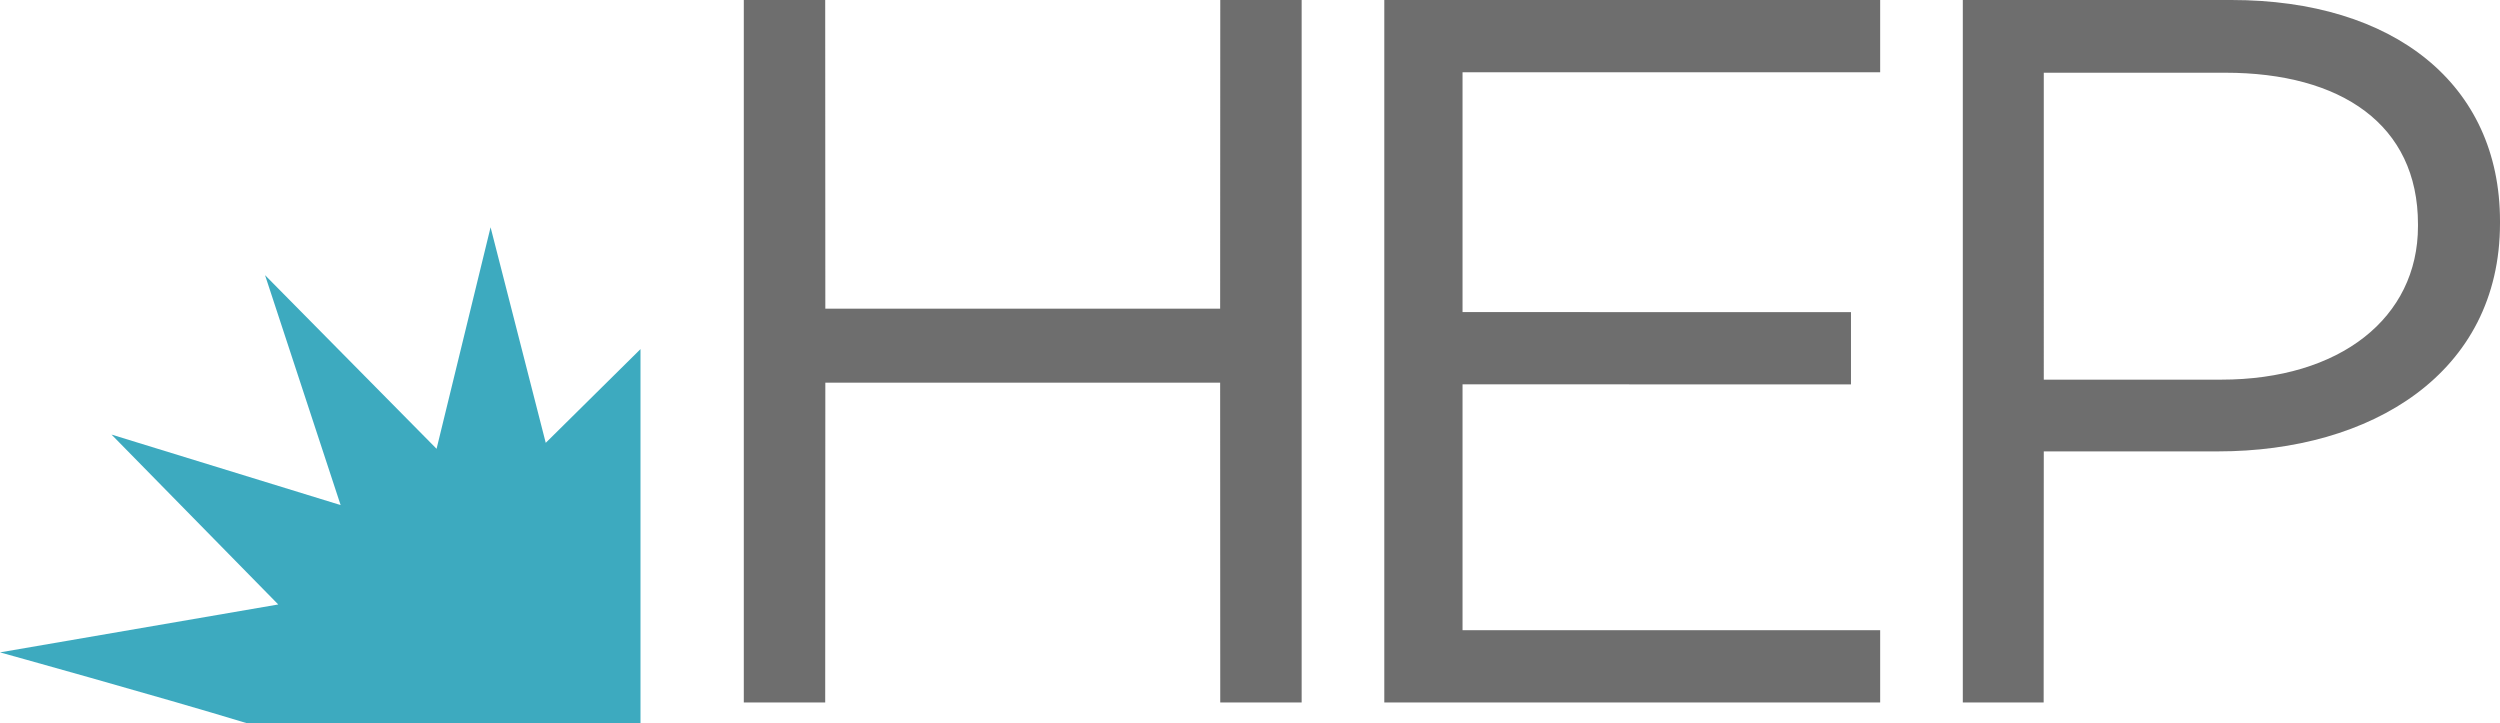
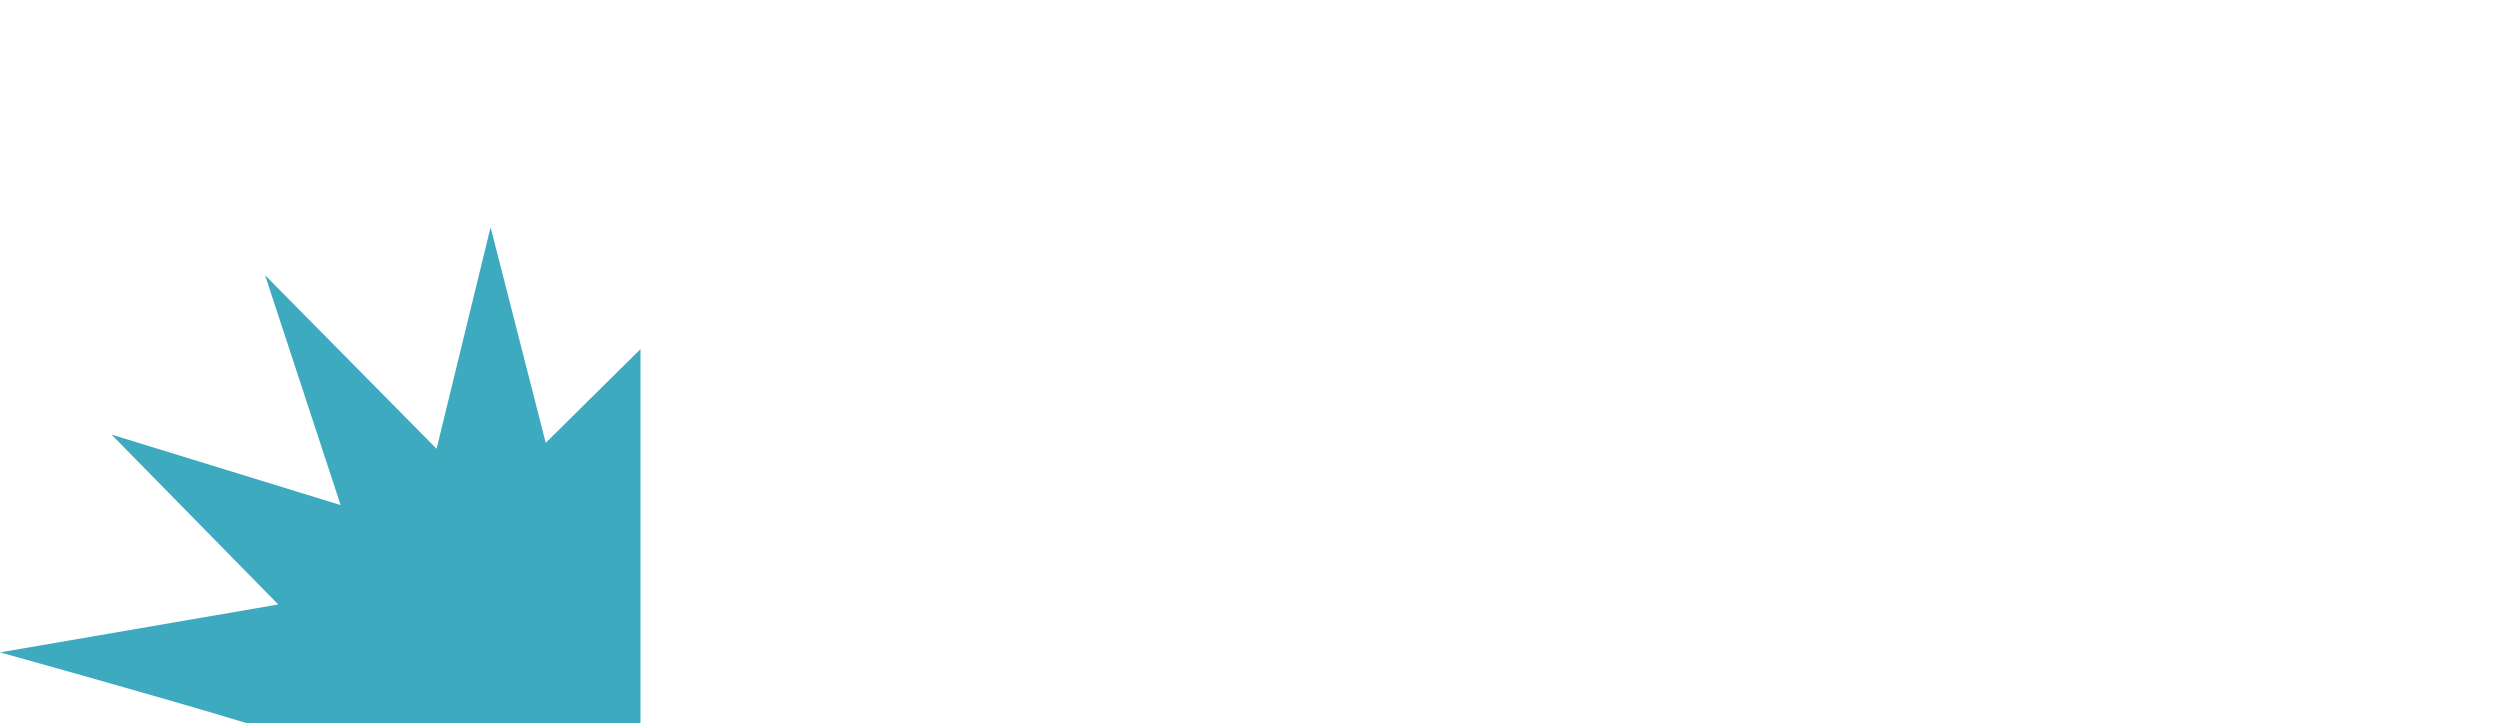
<svg xmlns="http://www.w3.org/2000/svg" width="121" height="35">
  <g fill="none" fill-rule="evenodd">
-     <path d="M117.03 10.948c0 4.436-3.771 7.427-9.526 7.427h-8.585V3.52h8.783c5.607 0 9.328 2.507 9.328 7.33v.097zM108 0H95v34h3.913l.006-12.153h8.435c7.393 0 13.646-3.762 13.646-11.044v-.097C121 4.051 115.84 0 108 0zM59.061 0l-.006 14.941H39.946L39.94 0H36v34h3.94l.006-15.48h19.109L59.06 34H63V0zM67 0v34h24v-3.498H70.787v-11.9l18.8.003v-3.498l-18.8-.002V3.497H91V0z" fill="#6E6E6E" />
    <path d="M26.414 21.433L23.744 11 21.13 21.722l-8.302-8.404 3.658 11.128-11.089-3.413 8.07 8.223L0 31.575S7.748 33.724 11.94 35H31V16.897l-4.586 4.536z" fill="#3DAABF" />
  </g>
</svg>